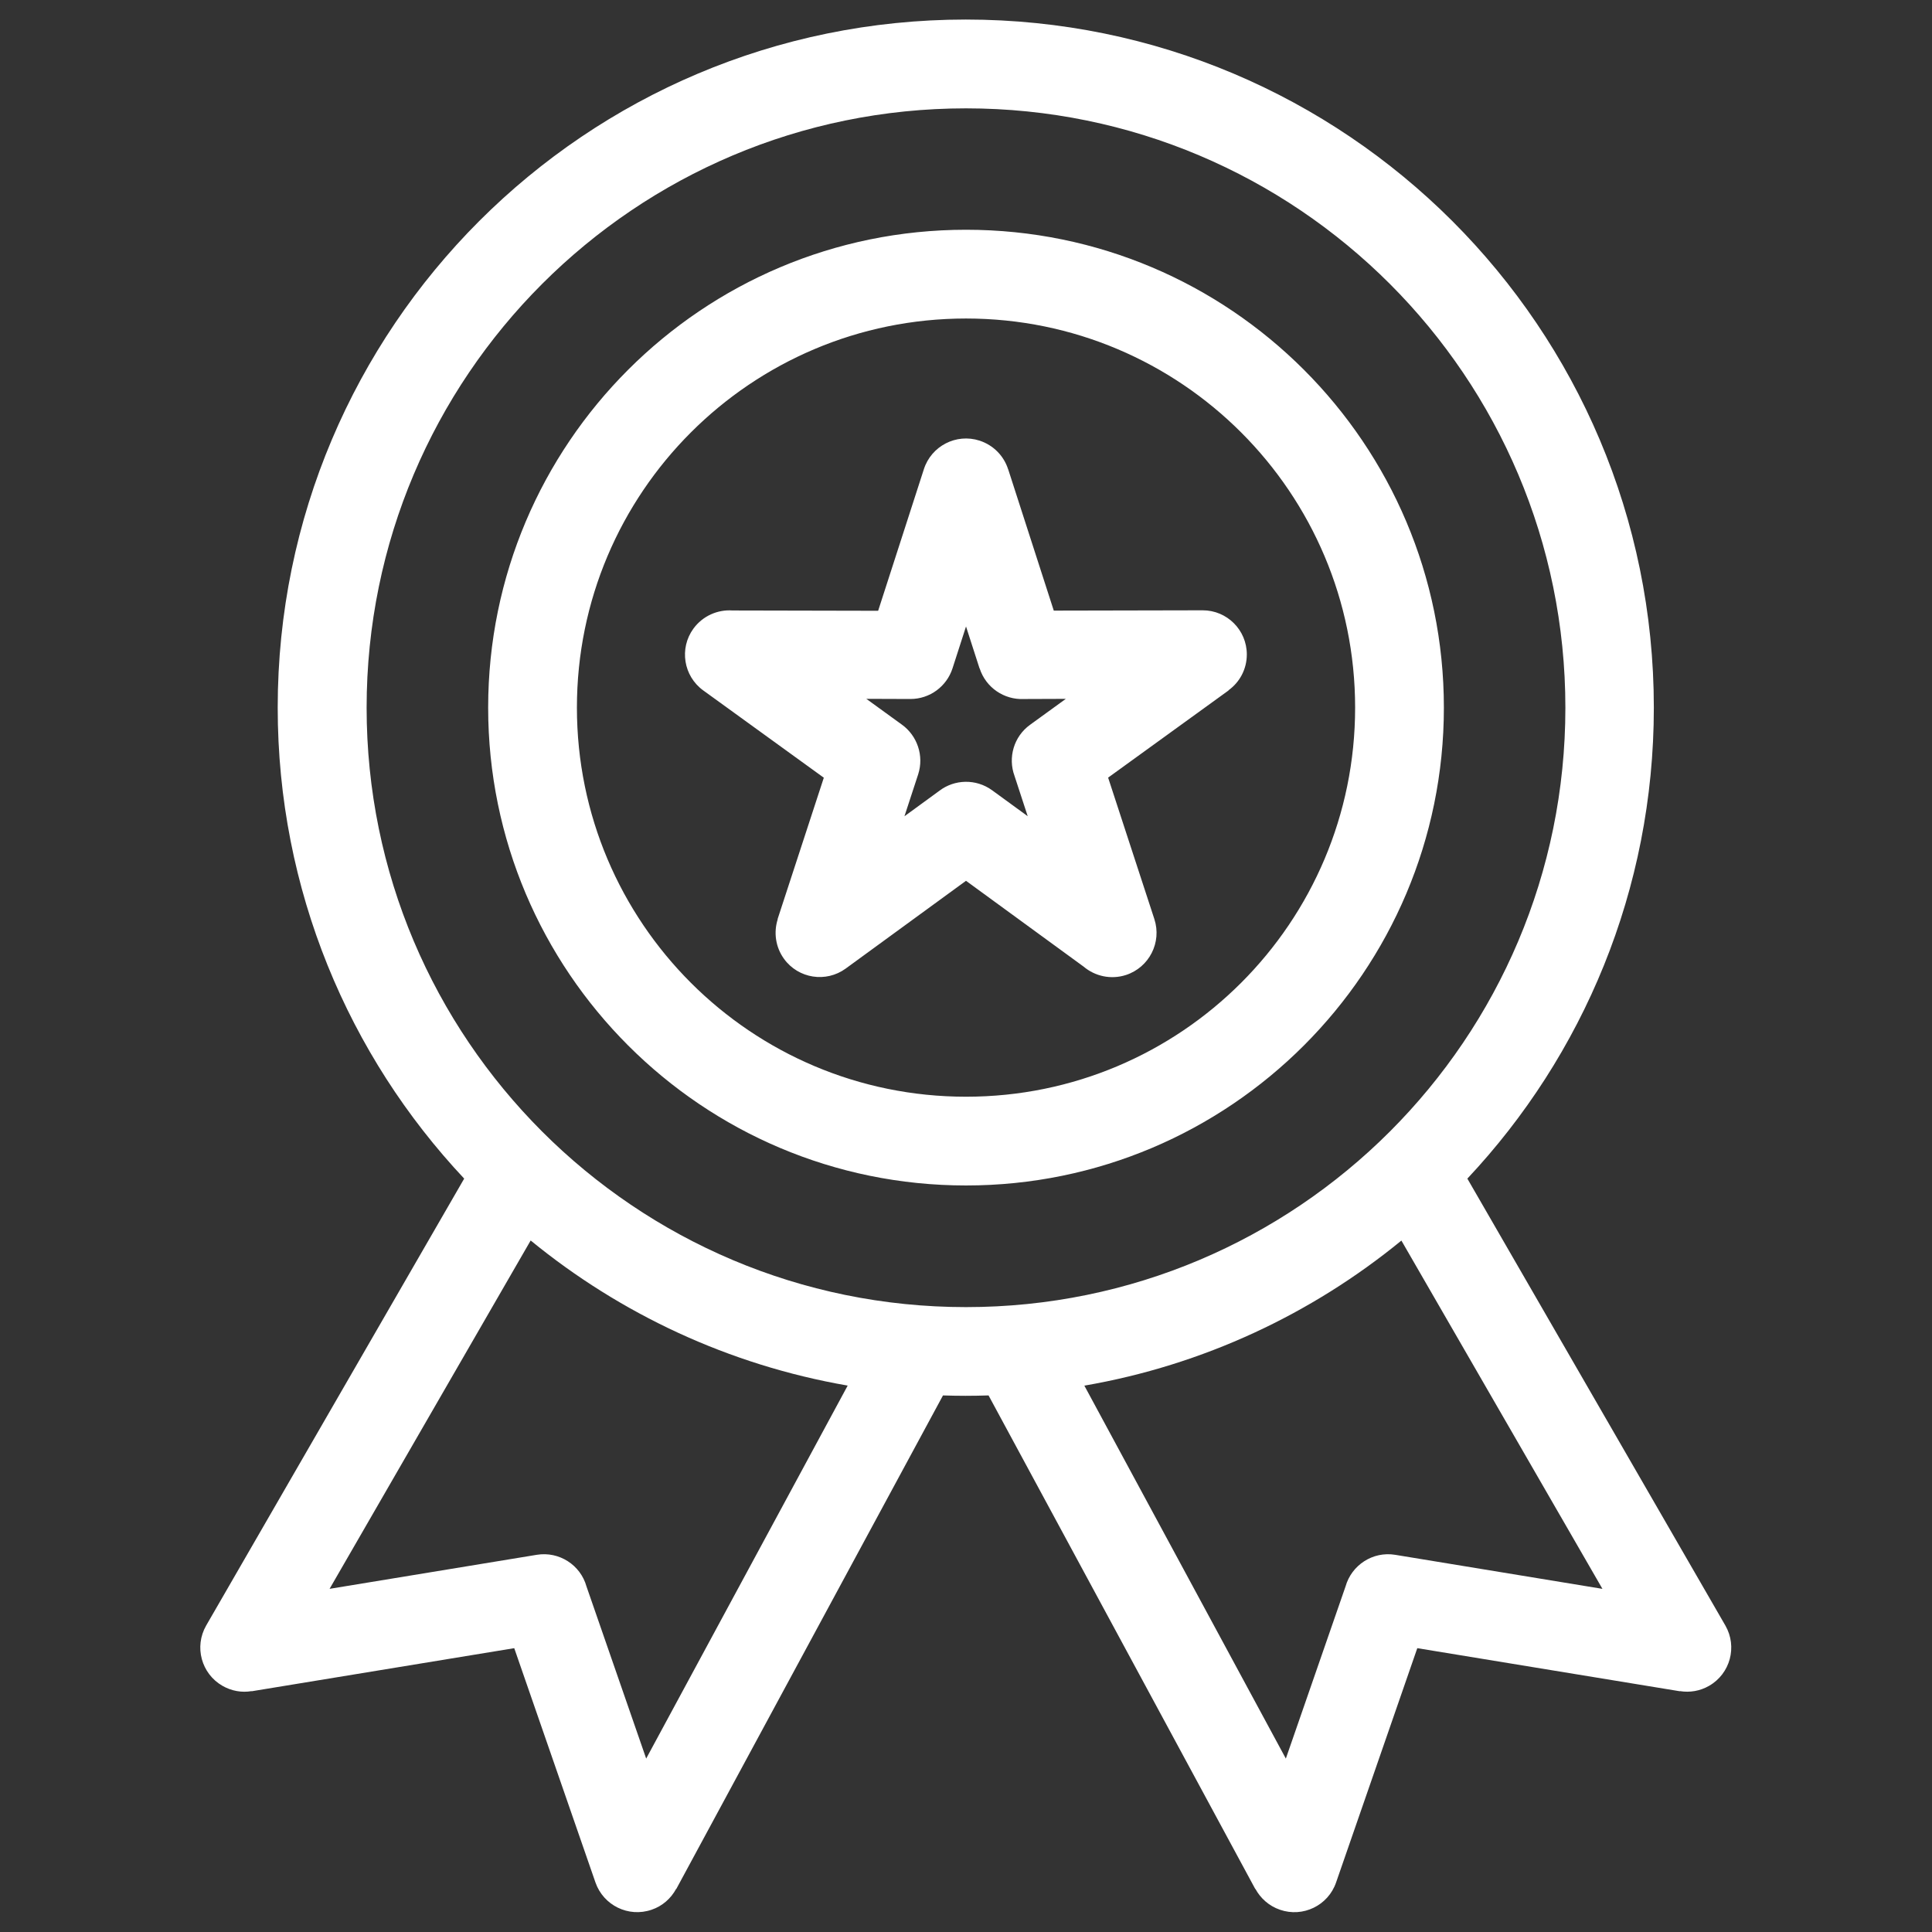
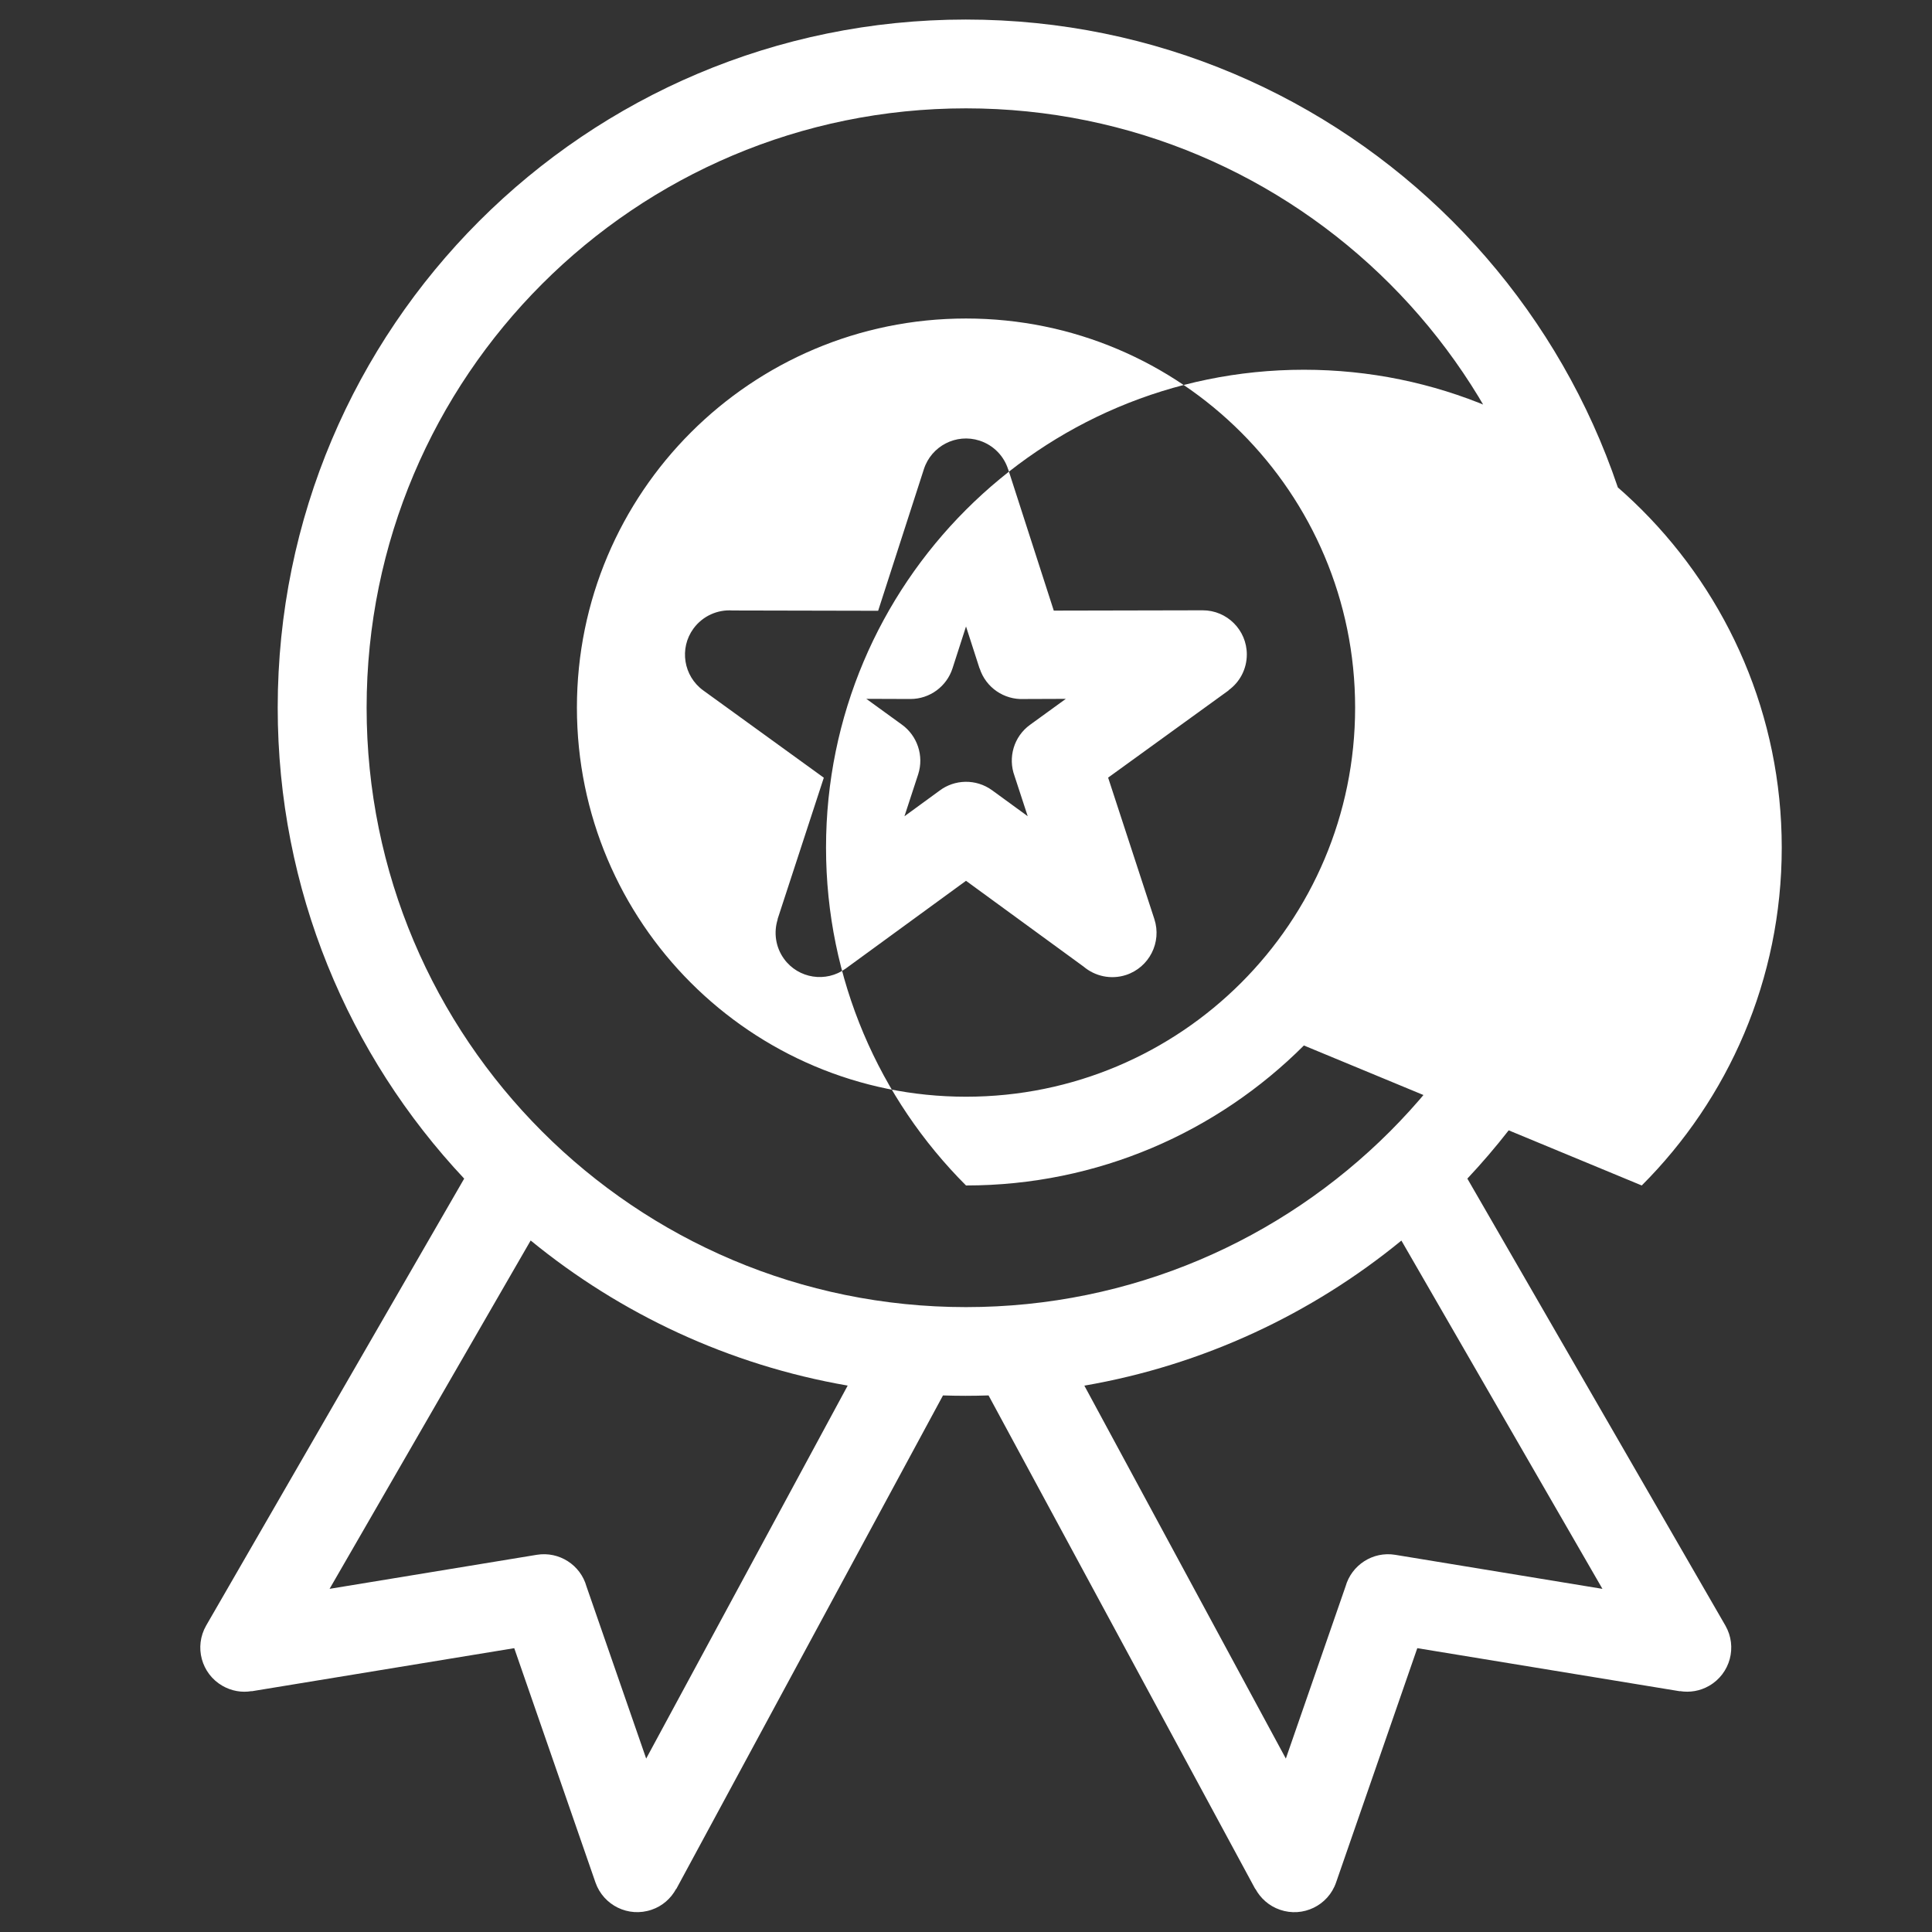
<svg xmlns="http://www.w3.org/2000/svg" width="40px" height="40px" version="1.1" viewBox="0 0 100 100">
  <rect x="0" y="0" width="100" height="100" fill="#333333" stroke="none" />
-   <path fill="#ffffff" d="m50 67.656c8.566 0 16.324-3.473 21.938-9.086 5.613-5.613 9.086-13.367 9.086-21.938 0-8.566-3.473-16.324-9.086-21.938-5.613-5.613-13.371-9.086-21.938-9.086s-16.324 3.473-21.938 9.086c-5.613 5.613-9.086 13.371-9.086 21.938 0 8.566 3.473 16.324 9.086 21.938 5.613 5.613 13.371 9.086 21.938 9.086zm-22.535-3.445-10.406 18.027 10.727-1.762c1.16-0.188 2.262 0.531 2.57 1.637l3.09 8.91 10.43-19.305c-6.156-1.066-11.77-3.715-16.406-7.508zm21.344 8.016-13.805 25.547-0.008-0.004c-0.266 0.488-0.703 0.887-1.27 1.078-1.195 0.41-2.492-0.223-2.906-1.414l-4.203-12.125-13.594 2.231v-0.008c-0.5 0.086-1.031 0-1.508-0.273-1.094-0.629-1.473-2.023-0.844-3.121l13.355-23.133c-5.984-6.371-9.652-14.945-9.652-24.379 0-9.836 3.988-18.738 10.43-25.184 6.445-6.445 15.352-10.43 25.184-10.43 9.836 0 18.738 3.988 25.184 10.43 6.445 6.445 10.43 15.352 10.43 25.184 0 9.43-3.668 18.008-9.652 24.379l13.355 23.133c0.629 1.094 0.254 2.492-0.844 3.121-0.473 0.273-1.004 0.355-1.508 0.273v0.008l-13.594-2.231-4.203 12.125c-0.41 1.195-1.715 1.828-2.906 1.414-0.566-0.195-1.004-0.59-1.27-1.078l-0.008 0.004-13.805-25.547c-0.395 0.012-0.793 0.02-1.191 0.02-0.398 0-0.797-0.008-1.191-0.02zm7.316-0.508 10.43 19.305 3.09-8.91c0.312-1.105 1.41-1.828 2.57-1.637l10.727 1.762-10.406-18.027c-4.637 3.797-10.254 6.445-16.406 7.508zm-3.941-47.426 2.359 7.312 7.707-0.016c1.262 0 2.285 1.023 2.285 2.285 0 0.762-0.371 1.438-0.945 1.852l0.004 0.008-6.238 4.516 2.394 7.324c0.391 1.203-0.266 2.496-1.469 2.891-0.785 0.254-1.609 0.062-2.195-0.434l-6.086-4.441-6.227 4.543c-1.02 0.742-2.449 0.52-3.191-0.5-0.445-0.613-0.543-1.379-0.328-2.051l-0.008-0.004 2.394-7.324-6.238-4.516c-1.027-0.742-1.254-2.18-0.512-3.199 0.484-0.664 1.262-0.996 2.023-0.941l7.539 0.016 2.367-7.328c0.387-1.203 1.676-1.867 2.879-1.48 0.734 0.238 1.27 0.809 1.484 1.492zm-1.484 10.301-0.699-2.168-0.699 2.168c-0.297 0.922-1.16 1.586-2.18 1.586l-2.281-0.008 1.848 1.34c0.781 0.566 1.148 1.598 0.836 2.566l-0.711 2.172 1.809-1.32c0.781-0.594 1.891-0.633 2.727-0.027l1.844 1.344-0.684-2.09c-0.344-0.938-0.043-2.031 0.809-2.644l1.848-1.34-2.176 0.008c-1.008 0.047-1.961-0.582-2.285-1.586zm-0.699 22.172c5.562 0 10.598-2.254 14.242-5.898 3.644-3.644 5.898-8.68 5.898-14.242s-2.254-10.598-5.898-14.242c-3.644-3.644-8.68-5.898-14.242-5.898s-10.598 2.254-14.242 5.898c-3.644 3.644-5.898 8.68-5.898 14.242s2.254 10.598 5.898 14.242c3.644 3.644 8.68 5.898 14.242 5.898zm17.488-2.652c-4.477 4.477-10.66 7.246-17.488 7.246s-13.012-2.769-17.488-7.246c-4.477-4.477-7.246-10.66-7.246-17.488s2.769-13.012 7.246-17.488c4.477-4.477 10.66-7.246 17.488-7.246s13.012 2.769 17.488 7.246c4.477 4.477 7.246 10.66 7.246 17.488s-2.769 13.012-7.246 17.488z" />
+   <path fill="#ffffff" d="m50 67.656c8.566 0 16.324-3.473 21.938-9.086 5.613-5.613 9.086-13.367 9.086-21.938 0-8.566-3.473-16.324-9.086-21.938-5.613-5.613-13.371-9.086-21.938-9.086s-16.324 3.473-21.938 9.086c-5.613 5.613-9.086 13.371-9.086 21.938 0 8.566 3.473 16.324 9.086 21.938 5.613 5.613 13.371 9.086 21.938 9.086zm-22.535-3.445-10.406 18.027 10.727-1.762c1.16-0.188 2.262 0.531 2.57 1.637l3.09 8.91 10.43-19.305c-6.156-1.066-11.77-3.715-16.406-7.508zm21.344 8.016-13.805 25.547-0.008-0.004c-0.266 0.488-0.703 0.887-1.27 1.078-1.195 0.41-2.492-0.223-2.906-1.414l-4.203-12.125-13.594 2.231v-0.008c-0.5 0.086-1.031 0-1.508-0.273-1.094-0.629-1.473-2.023-0.844-3.121l13.355-23.133c-5.984-6.371-9.652-14.945-9.652-24.379 0-9.836 3.988-18.738 10.43-25.184 6.445-6.445 15.352-10.43 25.184-10.43 9.836 0 18.738 3.988 25.184 10.43 6.445 6.445 10.43 15.352 10.43 25.184 0 9.43-3.668 18.008-9.652 24.379l13.355 23.133c0.629 1.094 0.254 2.492-0.844 3.121-0.473 0.273-1.004 0.355-1.508 0.273v0.008l-13.594-2.231-4.203 12.125c-0.41 1.195-1.715 1.828-2.906 1.414-0.566-0.195-1.004-0.59-1.27-1.078l-0.008 0.004-13.805-25.547c-0.395 0.012-0.793 0.02-1.191 0.02-0.398 0-0.797-0.008-1.191-0.02zm7.316-0.508 10.43 19.305 3.09-8.91c0.312-1.105 1.41-1.828 2.57-1.637l10.727 1.762-10.406-18.027c-4.637 3.797-10.254 6.445-16.406 7.508zm-3.941-47.426 2.359 7.312 7.707-0.016c1.262 0 2.285 1.023 2.285 2.285 0 0.762-0.371 1.438-0.945 1.852l0.004 0.008-6.238 4.516 2.394 7.324c0.391 1.203-0.266 2.496-1.469 2.891-0.785 0.254-1.609 0.062-2.195-0.434l-6.086-4.441-6.227 4.543c-1.02 0.742-2.449 0.52-3.191-0.5-0.445-0.613-0.543-1.379-0.328-2.051l-0.008-0.004 2.394-7.324-6.238-4.516c-1.027-0.742-1.254-2.18-0.512-3.199 0.484-0.664 1.262-0.996 2.023-0.941l7.539 0.016 2.367-7.328c0.387-1.203 1.676-1.867 2.879-1.48 0.734 0.238 1.27 0.809 1.484 1.492zm-1.484 10.301-0.699-2.168-0.699 2.168c-0.297 0.922-1.16 1.586-2.18 1.586l-2.281-0.008 1.848 1.34c0.781 0.566 1.148 1.598 0.836 2.566l-0.711 2.172 1.809-1.32c0.781-0.594 1.891-0.633 2.727-0.027l1.844 1.344-0.684-2.09c-0.344-0.938-0.043-2.031 0.809-2.644l1.848-1.34-2.176 0.008c-1.008 0.047-1.961-0.582-2.285-1.586zm-0.699 22.172c5.562 0 10.598-2.254 14.242-5.898 3.644-3.644 5.898-8.68 5.898-14.242s-2.254-10.598-5.898-14.242c-3.644-3.644-8.68-5.898-14.242-5.898s-10.598 2.254-14.242 5.898c-3.644 3.644-5.898 8.68-5.898 14.242s2.254 10.598 5.898 14.242c3.644 3.644 8.68 5.898 14.242 5.898zm17.488-2.652c-4.477 4.477-10.66 7.246-17.488 7.246c-4.477-4.477-7.246-10.66-7.246-17.488s2.769-13.012 7.246-17.488c4.477-4.477 10.66-7.246 17.488-7.246s13.012 2.769 17.488 7.246c4.477 4.477 7.246 10.66 7.246 17.488s-2.769 13.012-7.246 17.488z" />
</svg>